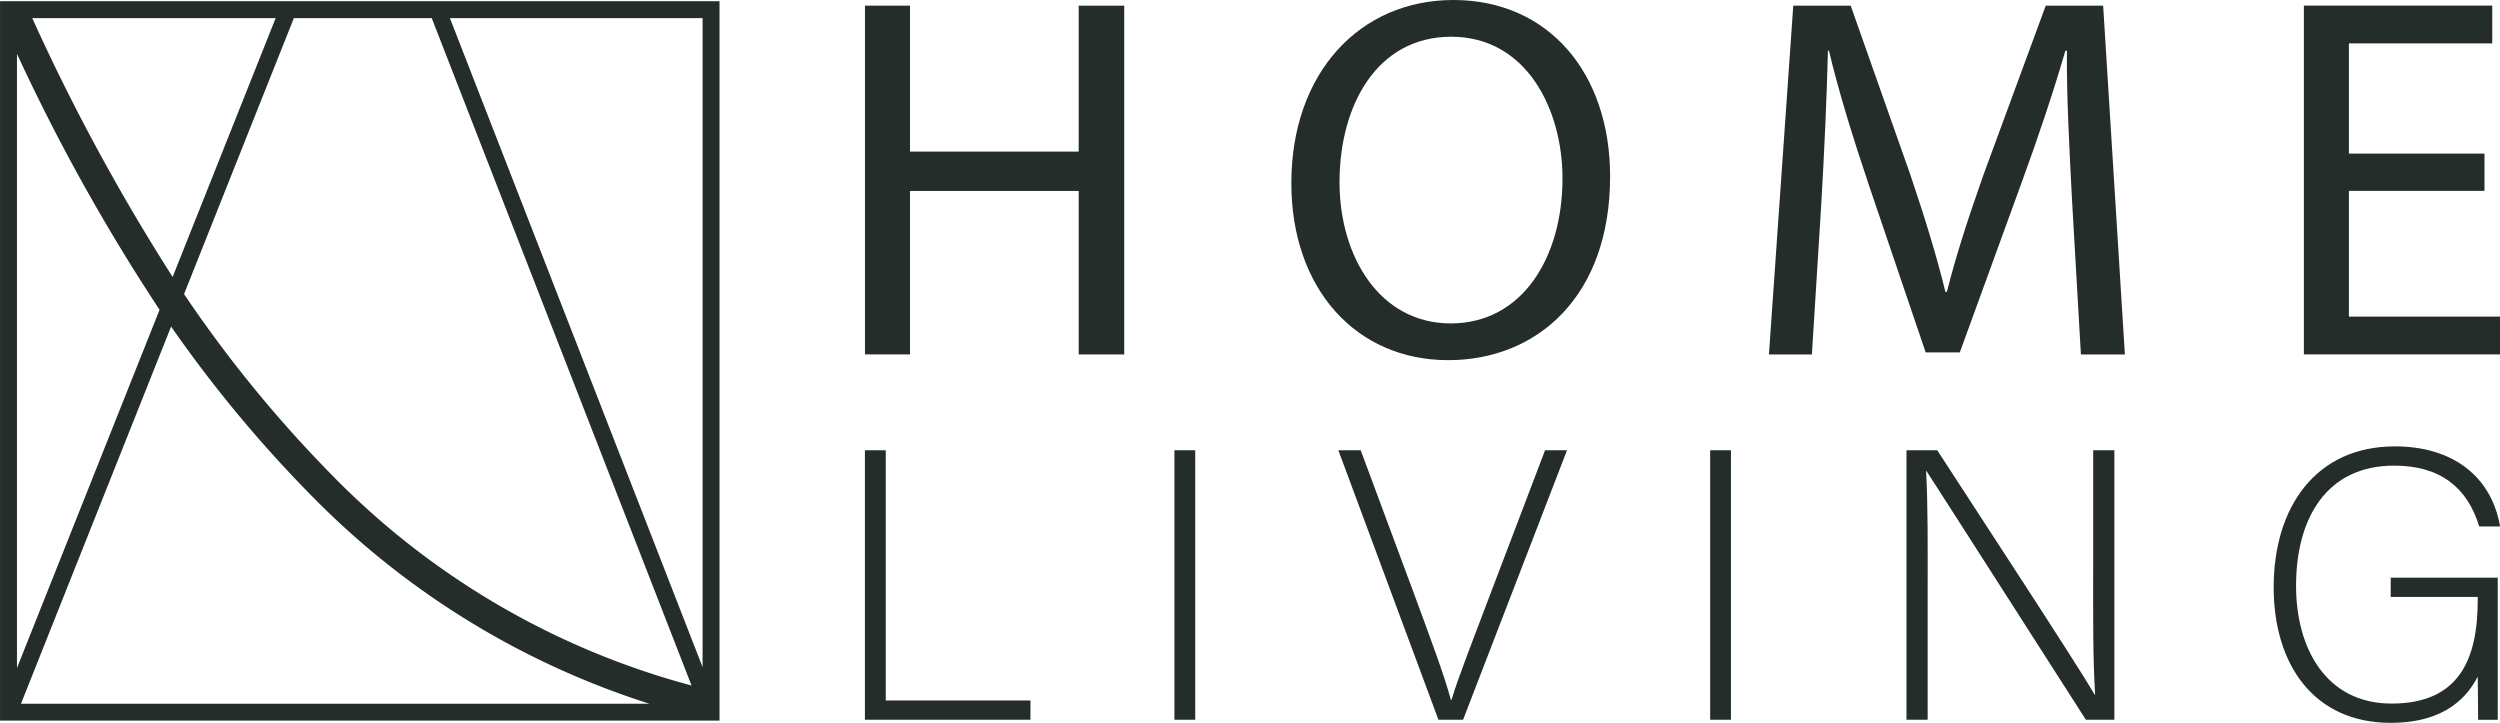
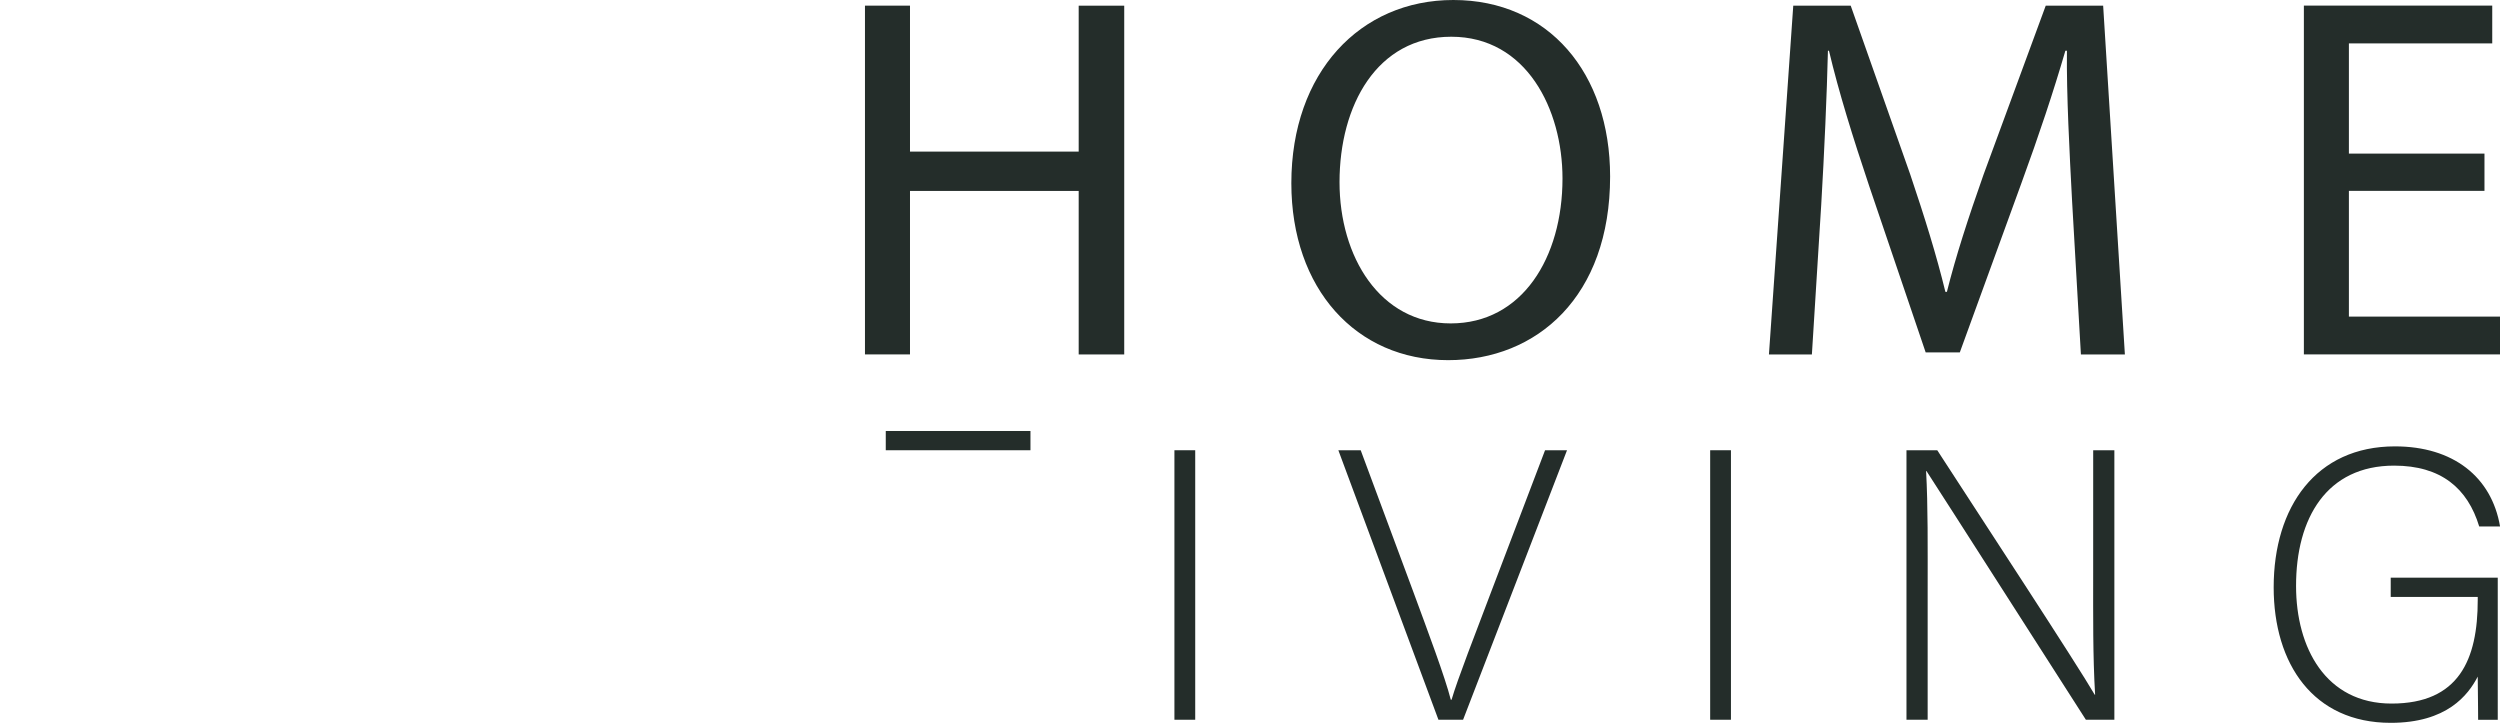
<svg xmlns="http://www.w3.org/2000/svg" width="179.848" height="52" viewBox="0 0 179.848 52">
  <g transform="translate(-475.25 -518.022)">
-     <path d="M538.971,550.412h-1.5V569.8h11.91v-1.385H538.971Z" fill="#242d2a" />
+     <path d="M538.971,550.412h-1.5h11.91v-1.385H538.971Z" fill="#242d2a" />
    <rect width="1.496" height="19.388" transform="translate(559.737 550.412)" fill="#242d2a" />
    <path d="M582.5,560.66c-1.08,2.853-2.409,6.258-2.825,7.7h-.056c-.415-1.635-1.634-4.875-2.714-7.81l-3.767-10.137H571.53l7.2,19.387h1.773l7.477-19.387H586.4Z" fill="#242d2a" />
    <rect width="1.495" height="19.388" transform="translate(598.278 550.412)" fill="#242d2a" />
    <path d="M625.831,559.191c0,3.157-.027,6.01.14,8.809h-.029c-1.218-2.106-8.309-12.935-11.328-17.588H612.4V569.8h1.524v-9c0-3.518.027-6.342-.112-8.891h.028c1.386,2.133,8.587,13.405,11.467,17.892h2.049V550.412h-1.523Z" fill="#242d2a" />
    <path d="M647.481,551.519c3.38,0,5.29,1.634,6.121,4.376h1.5c-.609-3.572-3.378-5.761-7.561-5.761-5.678,0-8.725,4.349-8.725,10.138,0,5.512,2.853,9.75,8.42,9.75,4.044,0,5.568-1.995,6.26-3.325.027,1.884.023,2.9.028,3.106l1.412,0V559.58h-7.7v1.383h6.26v.223c0,4.293-1.357,7.45-6.2,7.45-4.736,0-6.869-4.016-6.869-8.448C640.419,555.287,642.635,551.519,647.481,551.519Z" fill="#242d2a" />
-     <path d="M475.252,519.295h0l0,0v50.567h51.759V518.107H475.252Zm1.507,49.352,10.8-27.132a92.956,92.956,0,0,0,10.154,12.222,59.107,59.107,0,0,0,24.252,14.91Zm49.034-49.322v46.689l-18.177-46.689Zm-19.484,0L525,567.338a56.558,56.558,0,0,1-25.8-15.067,91.178,91.178,0,0,1-10.71-13.093l7.9-19.853Zm-11.228,0-7.412,18.62a147.821,147.821,0,0,1-10.1-18.62Zm-18.611,2.569a139.676,139.676,0,0,0,10.259,18.412L476.47,566.08Z" fill="#242d2a" />
    <path d="M552.85,528.928H540.714v-10.5h-3.239v25.09h3.239V531.758H552.85v11.763h3.276v-25.09H552.85Z" fill="#242d2a" />
    <path d="M579.8,518.022c-6.7,0-11.652,5.211-11.652,13.178,0,7.594,4.654,12.731,11.28,12.731,6.4,0,11.652-4.579,11.652-13.215C591.078,523.271,586.647,518.022,579.8,518.022Zm-.186,23.266c-5.1,0-8-4.8-8-10.163,0-5.509,2.681-10.46,8.041-10.46,5.4,0,8,5.211,8,10.2C587.653,536.56,584.75,541.288,579.612,541.288Z" fill="#242d2a" />
    <path d="M622.418,518.431l-4.467,12.135c-1.117,3.165-2.011,5.92-2.642,8.451H615.2c-.633-2.606-1.489-5.361-2.531-8.451l-4.28-12.135h-4.133l-1.75,25.091h3.09l.671-10.759c.222-3.76.409-7.967.483-11.093h.074c.707,2.978,1.713,6.216,2.9,9.752l4.057,11.951h2.456l4.431-12.173c1.266-3.463,2.308-6.59,3.164-9.53h.111c-.037,3.126.187,7.333.372,10.832l.634,11.02h3.163l-1.563-25.091Z" fill="#242d2a" />
    <path d="M644.228,540.8v-9.046h9.753v-2.68h-9.753v-7.929H654.54v-2.718H640.989v25.09H655.1V540.8Z" fill="#242d2a" />
  </g>
</svg>